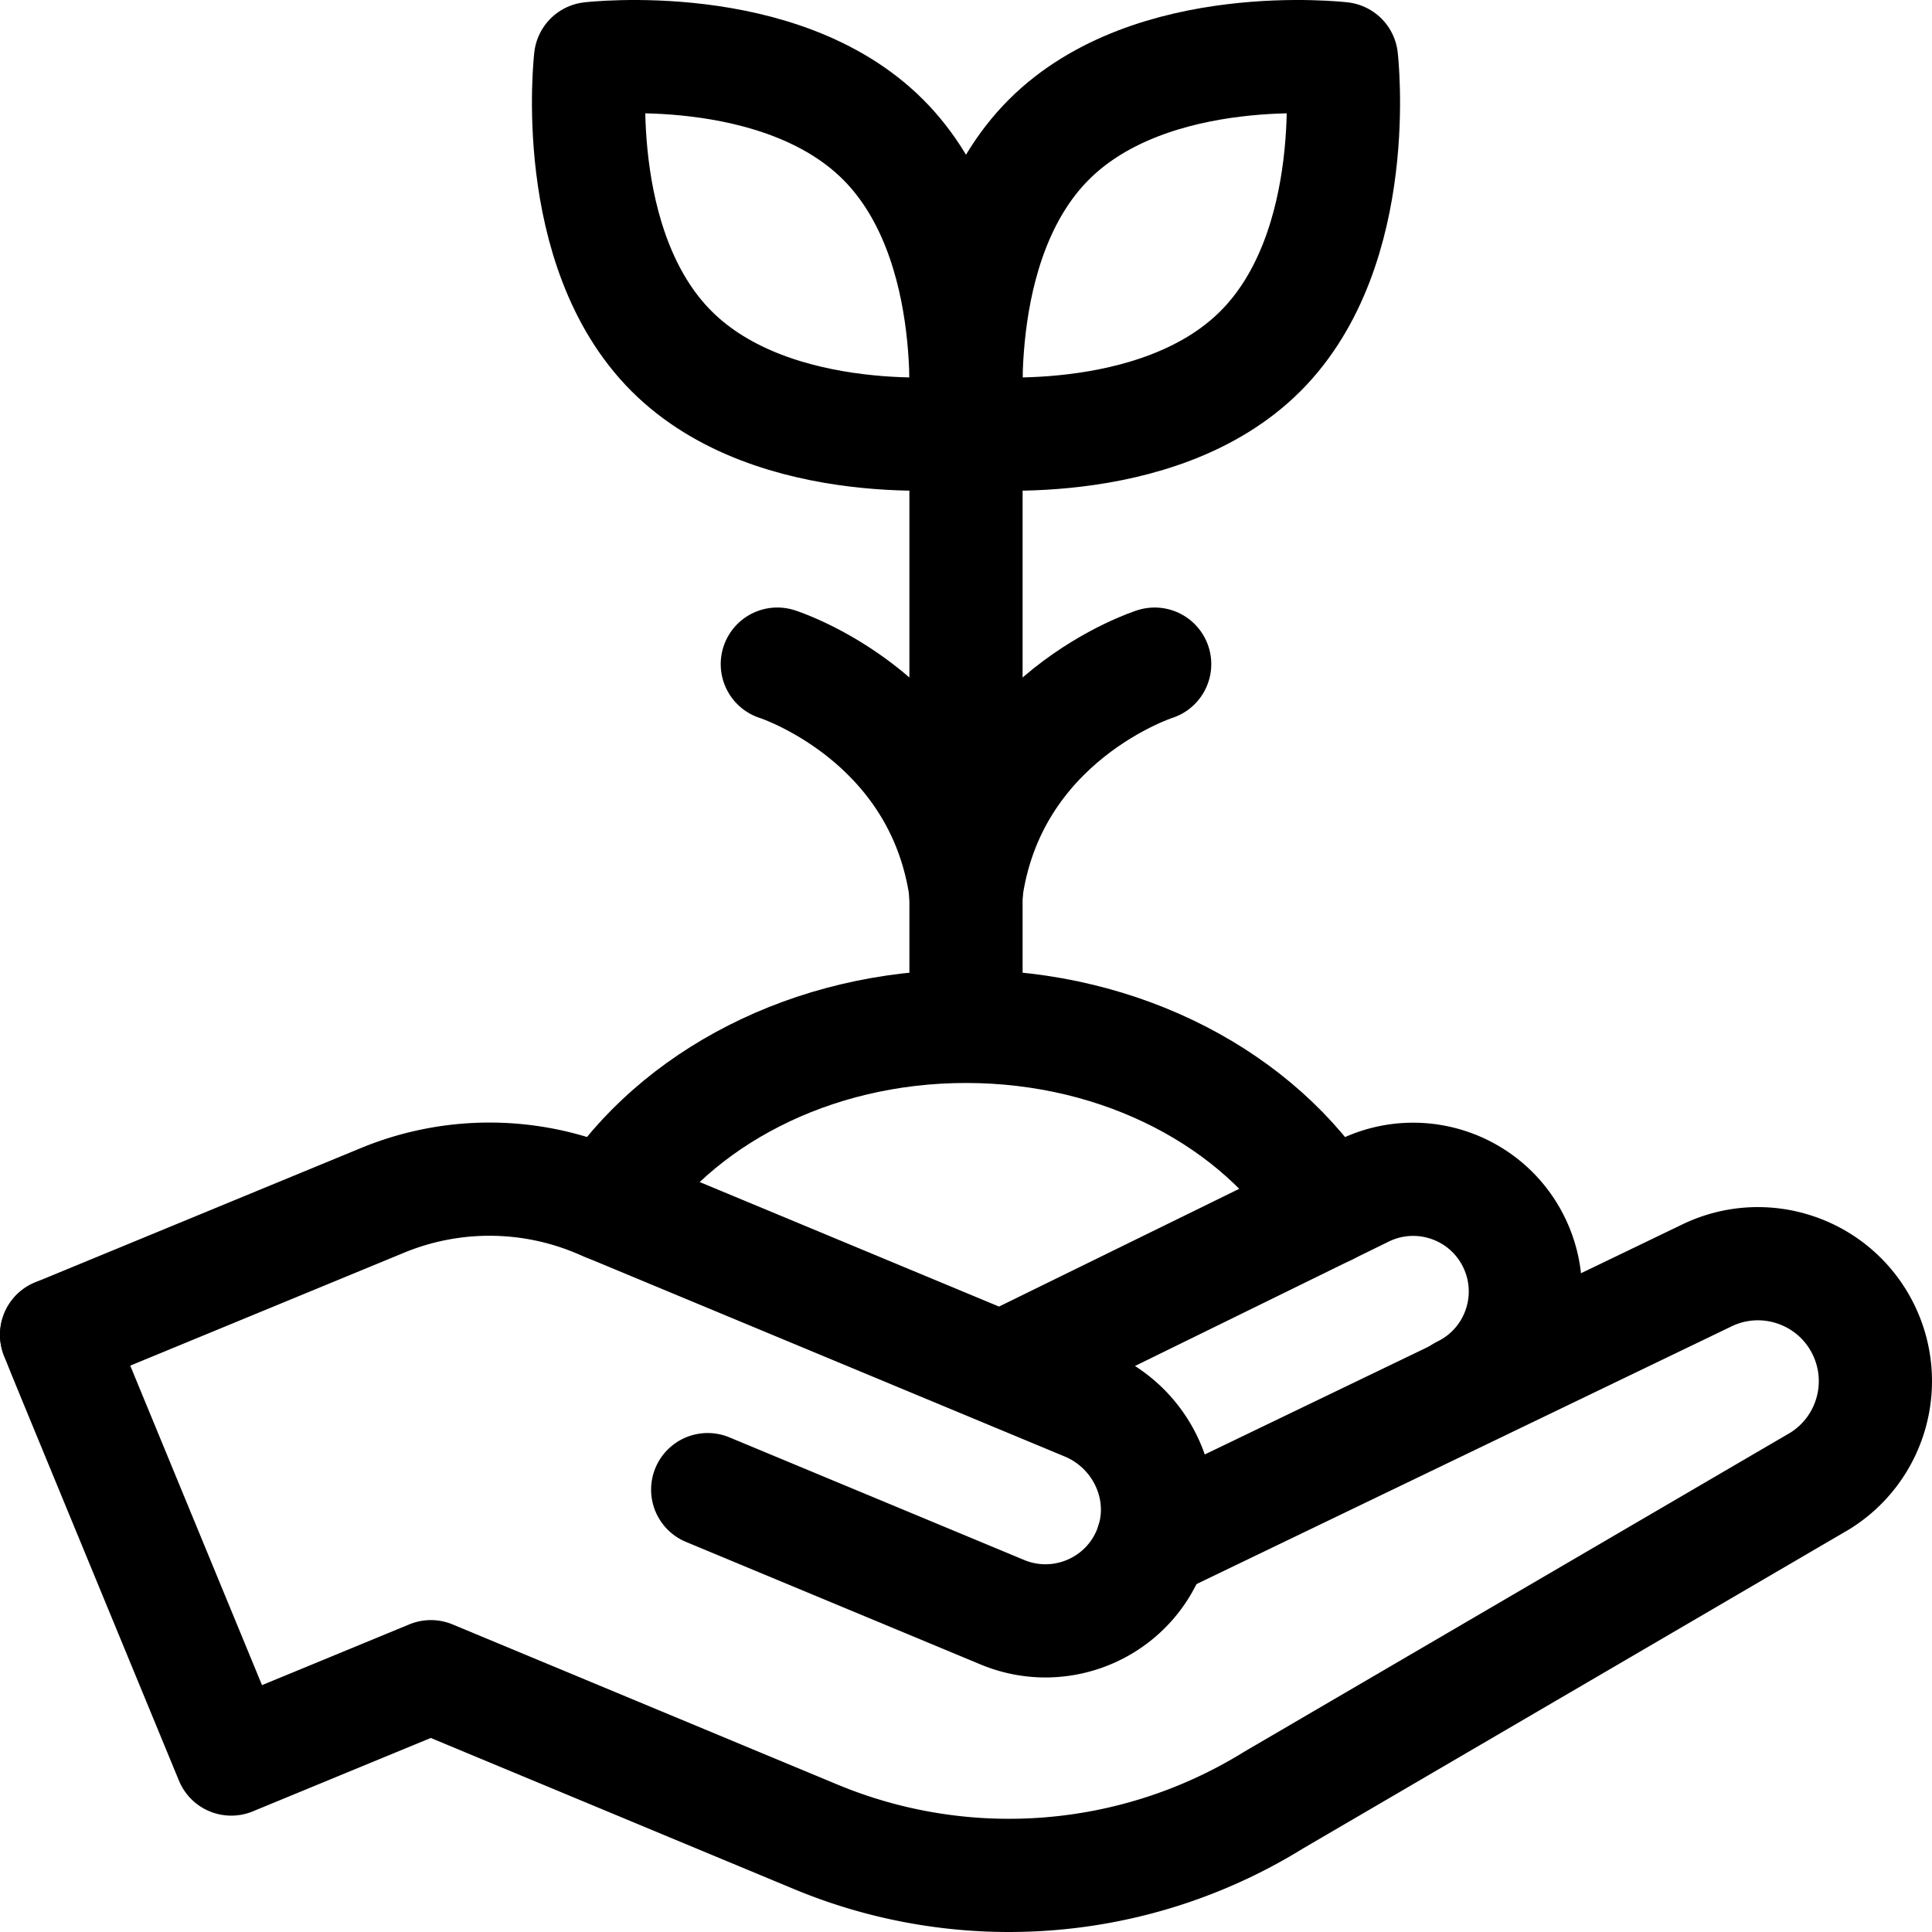
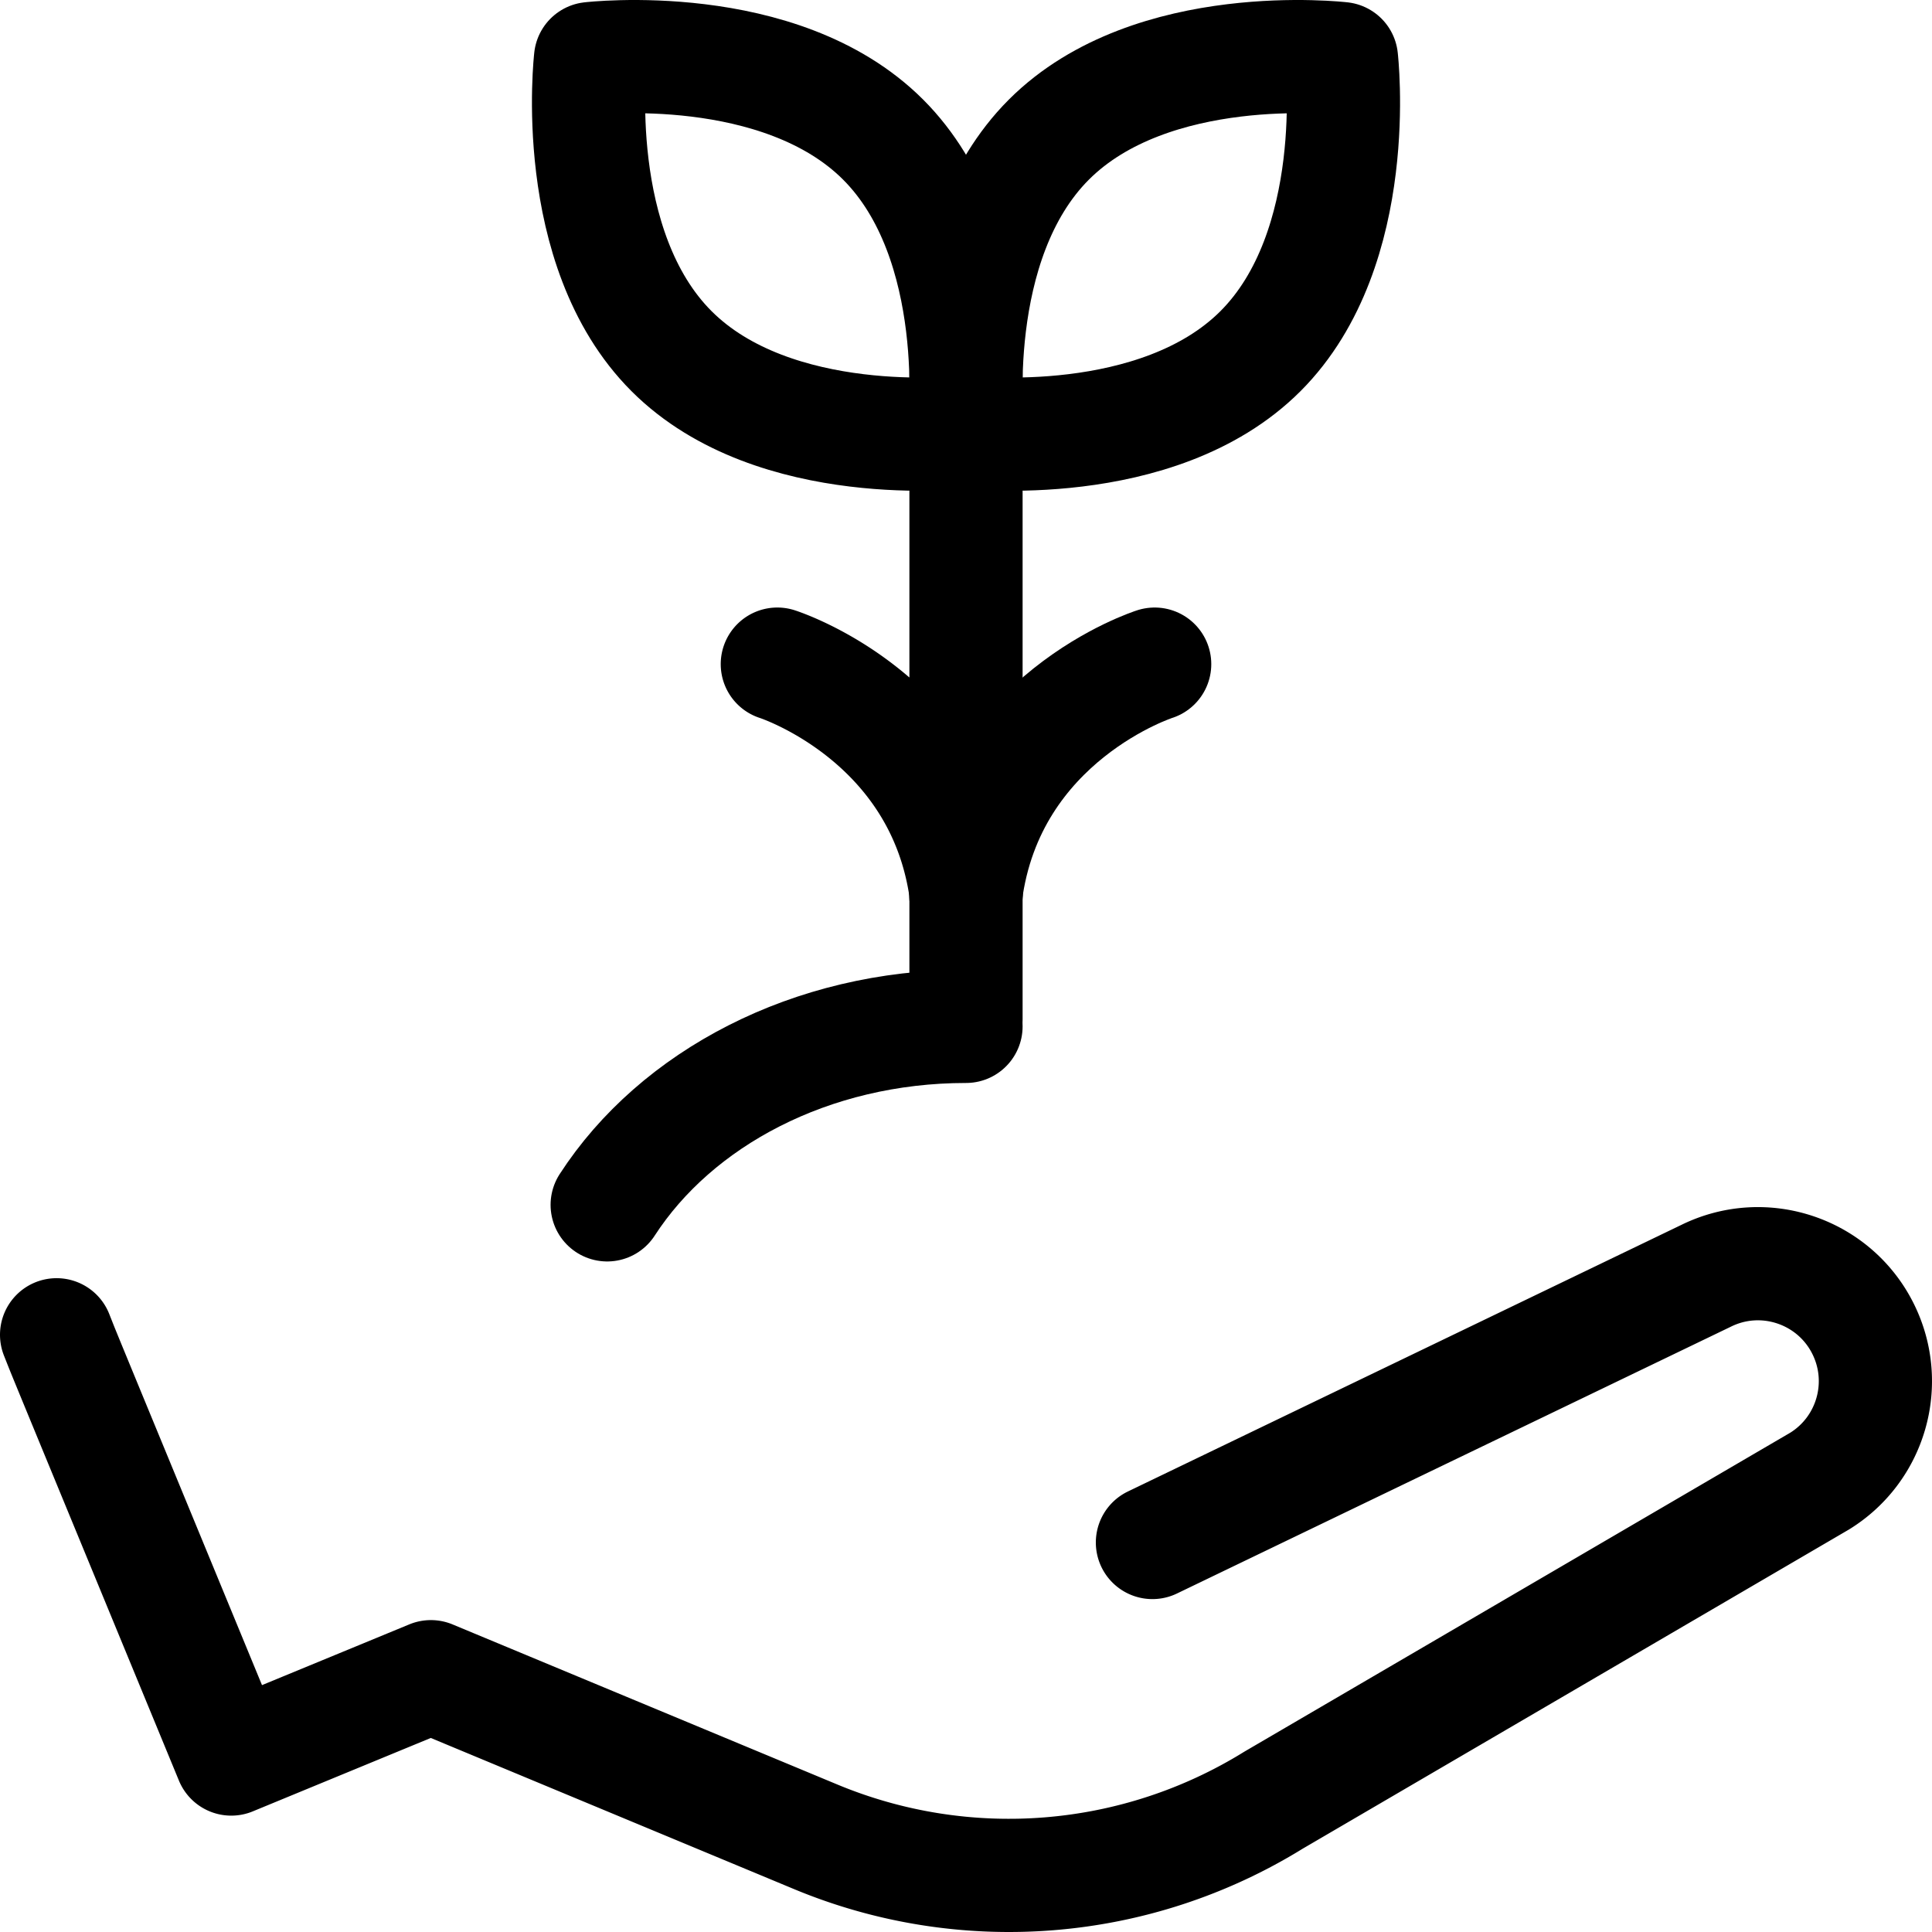
<svg xmlns="http://www.w3.org/2000/svg" version="1.1" width="512" height="512" x="0" y="0" viewBox="0 0 512 512" style="enable-background:new 0 0 512 512" xml:space="preserve">
  <g>
-     <path d="M387.59 368.95a29.594 29.594 0 0 0 14.356-15.264c3.17-7.62 3.169-16.516-.748-24.51-7.225-14.746-25.028-20.833-39.774-13.608l-96.157 47.14M231.28 412.955l-.009-.004M187.549 394.768l78.103 32.492c15.3 6.366 33.012-1.013 39.115-16.657 5.908-15.143-1.851-32.225-16.859-38.47-123.505-51.385-52.082-21.667-129.664-53.945a74.268 74.268 0 0 0-56.834-.092L15 353.731" style="stroke-width:30;stroke-linecap:round;stroke-linejoin:round;stroke-miterlimit:10;" fill="none" stroke="#000000" stroke-width="30" stroke-linecap="round" stroke-linejoin="round" stroke-miterlimit="10" data-original="#000000" />
    <path d="m305.407 408.775 146.657-70.641c15.401-7.627 34.07-1.325 41.698 14.076h0c7.127 14.388 2.137 31.837-11.519 40.282l-144.766 84.584a133.29 133.29 0 0 1-121.304 9.698L114.19 444.343 61.285 466.16C11.806 346.174 17.955 361.156 15 353.731M256 116v154M206 176s44 14 50.069 61" style="stroke-width:30;stroke-linecap:round;stroke-linejoin:round;stroke-miterlimit:10;" fill="none" stroke="#000000" stroke-width="30" stroke-linecap="round" stroke-linejoin="round" stroke-miterlimit="10" data-original="#000000" />
    <path d="M306 176s-44 14-50.069 61M234.034 36.994c27.337 27.337 21.463 77.532 21.463 77.532s-50.195 5.873-77.532-21.463-21.463-77.532-21.463-77.532 50.196-5.874 77.532 21.463z" style="stroke-width:30;stroke-linecap:round;stroke-linejoin:round;stroke-miterlimit:10;" fill="none" stroke="#000000" stroke-width="30" stroke-linecap="round" stroke-linejoin="round" stroke-miterlimit="10" data-original="#000000" />
-     <path d="M277.966 36.994c-27.337 27.337-21.463 77.532-21.463 77.532s50.195 5.873 77.532-21.463 21.463-77.532 21.463-77.532-50.196-5.874-77.532 21.463zM160.91 319.3C179.15 291.14 214.89 272 256 272c41.6 0 77.71 19.6 95.73 48.32" style="stroke-width:30;stroke-linecap:round;stroke-linejoin:round;stroke-miterlimit:10;" fill="none" stroke="#000000" stroke-width="30" stroke-linecap="round" stroke-linejoin="round" stroke-miterlimit="10" data-original="#000000" />
+     <path d="M277.966 36.994c-27.337 27.337-21.463 77.532-21.463 77.532s50.195 5.873 77.532-21.463 21.463-77.532 21.463-77.532-50.196-5.874-77.532 21.463zM160.91 319.3C179.15 291.14 214.89 272 256 272" style="stroke-width:30;stroke-linecap:round;stroke-linejoin:round;stroke-miterlimit:10;" fill="none" stroke="#000000" stroke-width="30" stroke-linecap="round" stroke-linejoin="round" stroke-miterlimit="10" data-original="#000000" />
  </g>
</svg>